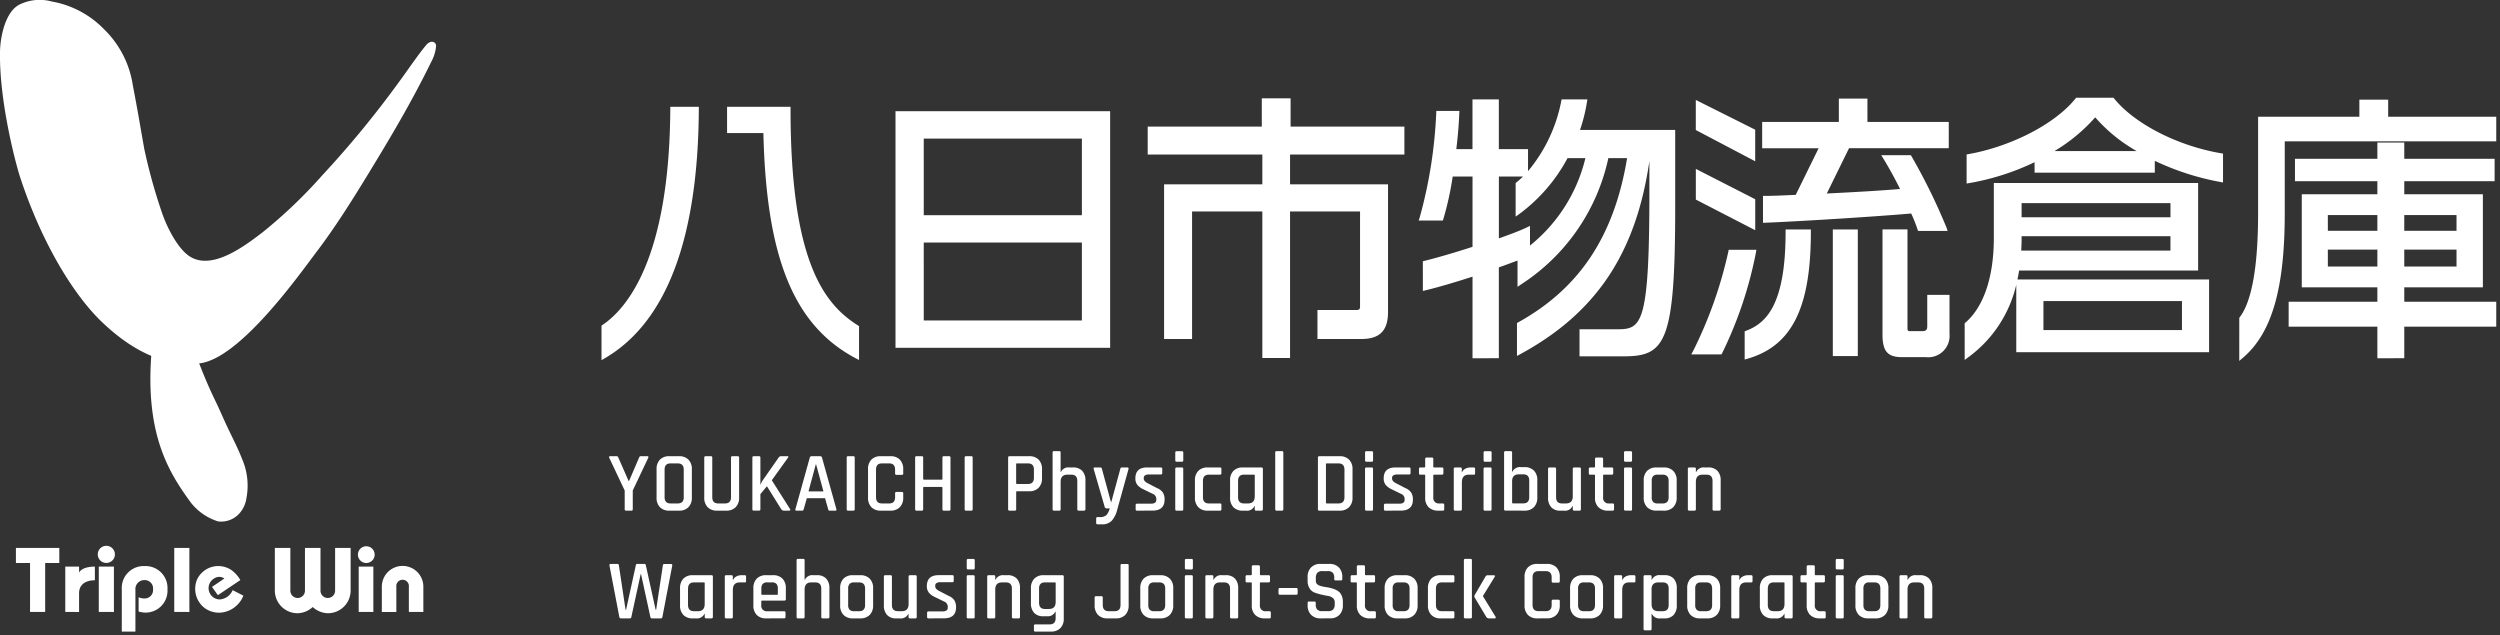
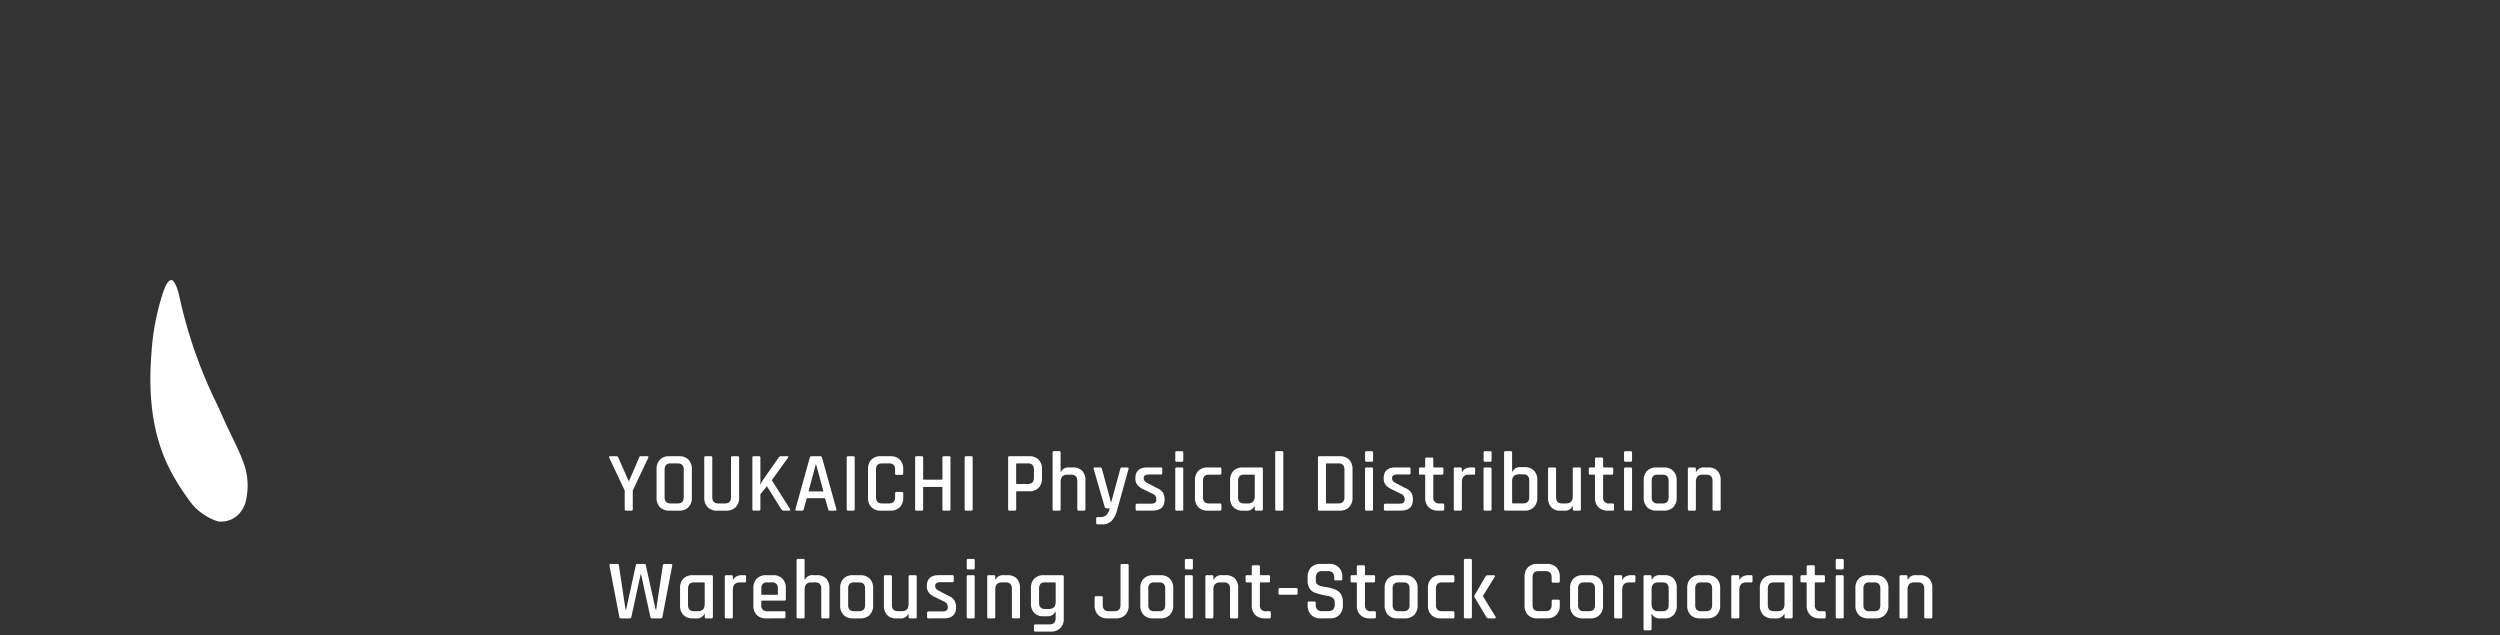
<svg xmlns="http://www.w3.org/2000/svg" width="332.5" height="84.5" viewBox="0 0 332.5 84.5">
  <rect x="0" y="0" width="332.5" height="84.5" fill="#333333" stroke="none" />
  <g transform="translate(-752.528 166.916)">
    <path d="M56.7,24c-.125,0-.188-.059-.188-.179v-.587a.166.166,0,0,1,.188-.19h1.9c.534,0,.8-.279.8-.835v-.856h-.044a1.093,1.093,0,0,1-1.11.608h-.494a1.579,1.579,0,0,1-1.217-.455,1.833,1.833,0,0,1-.423-1.29v-1.97a1.753,1.753,0,0,1,.452-1.289,1.679,1.679,0,0,1,1.253-.457H60.28a.173.173,0,0,1,.2.193v5.573a1.727,1.727,0,0,1-.456,1.278A1.7,1.7,0,0,1,58.762,24Zm.495-5.708v1.869c0,.555.261.834.78.834h.53c.6,0,.9-.316.9-.945V17.572c0-.076-.04-.112-.121-.112H57.97C57.451,17.46,57.19,17.738,57.19,18.292Zm80.584,5.539a.167.167,0,0,1-.187-.191V16.694a.168.168,0,0,1,.187-.193h.693a.168.168,0,0,1,.187.193v.4h.045a1.082,1.082,0,0,1,1.109-.6h.56a1.588,1.588,0,0,1,1.214.451,1.815,1.815,0,0,1,.425,1.294V20.5a1.819,1.819,0,0,1-.425,1.29,1.574,1.574,0,0,1-1.214.457h-.56a1.082,1.082,0,0,1-1.109-.6h-.045v1.992a.167.167,0,0,1-.187.191Zm.88-5.416V20.33q0,.958.9.958h.583q.791,0,.792-.833V18.292q0-.832-.792-.833h-.583Q138.652,17.46,138.654,18.416Zm28.814,3.829a1.671,1.671,0,0,1-1.259-.462,1.771,1.771,0,0,1-.444-1.284V18.247a1.764,1.764,0,0,1,.444-1.288,1.679,1.679,0,0,1,1.259-.458h.968a1.7,1.7,0,0,1,1.259.458,1.743,1.743,0,0,1,.455,1.288V20.5a1.75,1.75,0,0,1-.455,1.284,1.691,1.691,0,0,1-1.259.462Zm-.451-4.588a.886.886,0,0,0-.187.625v2.184a.887.887,0,0,0,.187.625.8.8,0,0,0,.6.2h.671q.791,0,.792-.823V18.281q0-.822-.792-.822h-.671A.8.8,0,0,0,167.017,17.657Zm-3.682,4.588a.168.168,0,0,1-.187-.192V16.694c0-.128.058-.193.175-.193h.7c.123,0,.185.064.185.193v5.359a.216.216,0,0,1-.038.152.191.191,0,0,1-.137.04Zm-18.239,0a1.671,1.671,0,0,1-1.259-.462,1.771,1.771,0,0,1-.444-1.284V18.247a1.764,1.764,0,0,1,.444-1.288A1.679,1.679,0,0,1,145.1,16.5h.968a1.7,1.7,0,0,1,1.259.458,1.743,1.743,0,0,1,.455,1.288V20.5a1.75,1.75,0,0,1-.455,1.284,1.691,1.691,0,0,1-1.259.462Zm-.451-4.588a.886.886,0,0,0-.187.625v2.184a.887.887,0,0,0,.187.625.8.8,0,0,0,.6.2h.671q.791,0,.792-.823V18.281q0-.822-.792-.822h-.671A.8.8,0,0,0,144.645,17.657Zm-15.127,4.588a1.669,1.669,0,0,1-1.259-.462,1.771,1.771,0,0,1-.444-1.284V18.247a1.764,1.764,0,0,1,.444-1.288,1.678,1.678,0,0,1,1.259-.458h.967a1.7,1.7,0,0,1,1.259.458,1.739,1.739,0,0,1,.455,1.288V20.5a1.746,1.746,0,0,1-.455,1.284,1.691,1.691,0,0,1-1.259.462Zm-.451-4.588a.882.882,0,0,0-.188.625v2.184a.883.883,0,0,0,.188.625.8.8,0,0,0,.6.2h.67q.793,0,.792-.823V18.281q0-.822-.792-.822h-.67A.8.8,0,0,0,129.068,17.657ZM104.86,22.245a1.669,1.669,0,0,1-1.259-.462,1.772,1.772,0,0,1-.445-1.284V18.247a1.765,1.765,0,0,1,.445-1.288,1.678,1.678,0,0,1,1.259-.458h.966a1.7,1.7,0,0,1,1.259.458,1.737,1.737,0,0,1,.457,1.288V20.5a1.744,1.744,0,0,1-.457,1.284,1.69,1.69,0,0,1-1.259.462Zm-.451-4.588a.882.882,0,0,0-.187.625v2.184a.883.883,0,0,0,.187.625.8.8,0,0,0,.6.2h.671q.791,0,.791-.823V18.281q0-.822-.791-.822h-.671A.8.8,0,0,0,104.409,17.657Zm-27.64,4.588a.167.167,0,0,1-.186-.192V16.694c0-.128.058-.193.175-.193h.7a.168.168,0,0,1,.186.193v5.359a.22.22,0,0,1-.039.152.191.191,0,0,1-.137.04Zm-4.408,0a1.671,1.671,0,0,1-1.259-.462,1.772,1.772,0,0,1-.445-1.284V18.247A1.765,1.765,0,0,1,71.1,16.96a1.679,1.679,0,0,1,1.259-.458h.966a1.7,1.7,0,0,1,1.259.458,1.737,1.737,0,0,1,.457,1.288V20.5a1.744,1.744,0,0,1-.457,1.284,1.688,1.688,0,0,1-1.259.462Zm-.451-4.588a.882.882,0,0,0-.187.625v2.184a.883.883,0,0,0,.187.625.8.8,0,0,0,.6.2h.672q.789,0,.79-.823V18.281q0-.822-.79-.822h-.672A.8.8,0,0,0,71.911,17.657ZM47.758,22.245a.168.168,0,0,1-.187-.192V16.694c0-.128.058-.193.175-.193h.7a.168.168,0,0,1,.186.193v5.359a.22.22,0,0,1-.039.152.188.188,0,0,1-.136.04Zm-15.314,0a1.669,1.669,0,0,1-1.259-.462A1.771,1.771,0,0,1,30.74,20.5V18.247a1.764,1.764,0,0,1,.444-1.288,1.678,1.678,0,0,1,1.259-.458h.967a1.7,1.7,0,0,1,1.259.458,1.743,1.743,0,0,1,.455,1.288V20.5a1.75,1.75,0,0,1-.455,1.284,1.691,1.691,0,0,1-1.259.462Zm-.451-4.588a.882.882,0,0,0-.188.625v2.184a.883.883,0,0,0,.188.625.8.8,0,0,0,.6.2h.67q.792,0,.792-.823V18.281q0-.822-.792-.822H32.6A.8.8,0,0,0,31.993,17.657Zm143.116,4.587a.167.167,0,0,1-.187-.192v-3.76c0-.555-.267-.834-.8-.834H173.6q-.9,0-.9.957v3.637a.168.168,0,0,1-.187.192h-.693a.168.168,0,0,1-.187-.192V16.693a.168.168,0,0,1,.187-.192h.693a.168.168,0,0,1,.187.192V17.1h.044a1.082,1.082,0,0,1,1.11-.6h.483a1.627,1.627,0,0,1,1.232.45,1.806,1.806,0,0,1,.429,1.3v3.805c0,.128-.067.192-.2.192Zm-14.083,0a1.748,1.748,0,0,1-1.276-.451,1.7,1.7,0,0,1-.462-1.271V17.57a.1.1,0,0,0-.109-.111h-.528a.209.209,0,0,1-.149-.04.2.2,0,0,1-.038-.14v-.586a.168.168,0,0,1,.187-.193h.528a.1.1,0,0,0,.109-.111V15.376a.173.173,0,0,1,.2-.193h.692a.168.168,0,0,1,.187.193v1.013c0,.075.041.111.121.111h1.023a.173.173,0,0,1,.2.193v.586c0,.12-.067.18-.2.18h-1.023c-.08,0-.121.037-.121.111v2.9a.728.728,0,0,0,.825.822h.428c.133,0,.2.064.2.192v.585c0,.12-.066.181-.2.181Zm-4.5,0a.167.167,0,0,1-.187-.191v-.406H156.3a1.083,1.083,0,0,1-1.11.6h-.428a1.669,1.669,0,0,1-1.259-.462,1.774,1.774,0,0,1-.444-1.284V18.247a1.768,1.768,0,0,1,.444-1.289,1.677,1.677,0,0,1,1.259-.457h2.462c.133,0,.2.064.2.192v5.36c0,.127-.066.191-.2.191Zm-2.409-3.952v2.161q0,.835.792.835h.529c.6,0,.9-.321.9-.958V17.572c0-.076-.04-.113-.121-.113h-1.31C154.385,17.459,154.121,17.738,154.121,18.292Zm-4.671,3.952a.168.168,0,0,1-.187-.192V16.693a.168.168,0,0,1,.187-.192h.693a.168.168,0,0,1,.187.192v.428h.044a.867.867,0,0,1,.423-.45,1.452,1.452,0,0,1,.7-.169h.407a.167.167,0,0,1,.185.192v.586c0,.142-.062.2-.185.18h-.66q-.912,0-.912,1.025v3.569a.168.168,0,0,1-.187.192Zm-15.578,0a.168.168,0,0,1-.188-.192V16.693a.168.168,0,0,1,.188-.192h.693a.167.167,0,0,1,.187.192v.428h.043a.88.88,0,0,1,.424-.45,1.45,1.45,0,0,1,.7-.169h.407a.167.167,0,0,1,.186.192v.586c0,.142-.061.2-.186.18h-.66q-.912,0-.912,1.025v3.569a.167.167,0,0,1-.187.192Zm-10.4,0a1.667,1.667,0,0,1-1.258-.462,1.771,1.771,0,0,1-.446-1.284V16.75a1.769,1.769,0,0,1,.446-1.29A1.678,1.678,0,0,1,123.471,15h1.275A1.685,1.685,0,0,1,126,15.46a1.763,1.763,0,0,1,.45,1.29v.541a.176.176,0,0,1-.2.2h-.694c-.124,0-.186-.067-.186-.2v-.5q0-.832-.792-.833h-.956q-.791,0-.792.833v3.659q0,.835.792.834h.956q.792,0,.792-.834v-.495c0-.135.062-.2.186-.2h.694a.176.176,0,0,1,.2.2v.54a1.765,1.765,0,0,1-.45,1.284,1.674,1.674,0,0,1-1.254.462Zm-6.421,0a.409.409,0,0,1-.372-.191l-1.551-2.6a.321.321,0,0,1,0-.3l1.441-2.465a.338.338,0,0,1,.318-.181h.791a.155.155,0,0,1,.139.063c.025.042.015.1-.028.164l-1.55,2.522V19.3l1.669,2.724a.146.146,0,0,1,.017.157.164.164,0,0,1-.158.068Zm-3.166,0a.166.166,0,0,1-.185-.191V14.52c0-.128.061-.191.185-.191h.693a.167.167,0,0,1,.188.191v7.533a.167.167,0,0,1-.188.191Zm-3.263,0a1.669,1.669,0,0,1-1.259-.462,1.775,1.775,0,0,1-.445-1.284V18.247a1.769,1.769,0,0,1,.445-1.289,1.677,1.677,0,0,1,1.259-.457h1.615a.172.172,0,0,1,.2.192v.586c0,.121-.066.18-.2.18h-1.463c-.527,0-.792.279-.792.834v2.161q0,.835.792.834h1.463a.172.172,0,0,1,.2.192v.585c0,.12-.066.181-.2.181Zm-9.422,0a1.746,1.746,0,0,1-1.275-.451,1.7,1.7,0,0,1-.462-1.271V17.57a.1.1,0,0,0-.11-.111h-.527a.209.209,0,0,1-.149-.04.2.2,0,0,1-.038-.14v-.586a.168.168,0,0,1,.187-.193h.527a.1.1,0,0,0,.11-.111V15.376a.173.173,0,0,1,.2-.193h.692a.168.168,0,0,1,.186.193v1.013c0,.075.042.111.122.111h1.023a.172.172,0,0,1,.2.193v.586c0,.12-.066.18-.2.18H100.66c-.08,0-.122.037-.122.111v2.9a.728.728,0,0,0,.826.822h.428c.132,0,.2.064.2.192v.585c0,.12-.067.181-.2.181Zm-6.554,0a1.7,1.7,0,0,1-1.264-.467,1.754,1.754,0,0,1-.462-1.29v-.293A.168.168,0,0,1,93.106,20h.7a.168.168,0,0,1,.187.193v.2a.952.952,0,0,0,.2.681.919.919,0,0,0,.676.209h.758a.9.9,0,0,0,.681-.22,1.015,1.015,0,0,0,.209-.715v-.259a.675.675,0,0,0-.269-.567,1.431,1.431,0,0,0-.664-.272c-.264-.041-.554-.1-.868-.174a7.359,7.359,0,0,1-.869-.259,1.36,1.36,0,0,1-.666-.552,1.836,1.836,0,0,1-.27-1.035V16.76a1.756,1.756,0,0,1,.457-1.287A1.676,1.676,0,0,1,94.635,15H95.8a1.688,1.688,0,0,1,1.268.468,1.756,1.756,0,0,1,.456,1.287v.249a.167.167,0,0,1-.186.192h-.7a.168.168,0,0,1-.188-.192v-.146a.978.978,0,0,0-.2-.694.924.924,0,0,0-.677-.207h-.692a.889.889,0,0,0-.676.219,1.1,1.1,0,0,0-.2.748v.35c0,.336.238.567.715.686.212.053.444.1.7.135a5.8,5.8,0,0,1,.764.169,3.065,3.065,0,0,1,.7.3,1.354,1.354,0,0,1,.517.564,1.955,1.955,0,0,1,.2.917v.439a1.77,1.77,0,0,1-.457,1.29,1.684,1.684,0,0,1-1.259.467Zm-7.42,0a1.749,1.749,0,0,1-1.275-.451,1.7,1.7,0,0,1-.462-1.271V17.57a.1.1,0,0,0-.11-.111H84.85a.208.208,0,0,1-.148-.04.2.2,0,0,1-.039-.14v-.586a.168.168,0,0,1,.187-.193h.528a.1.1,0,0,0,.11-.111V15.376a.173.173,0,0,1,.2-.193h.693a.168.168,0,0,1,.187.193v1.013c0,.075.04.111.121.111h1.022a.173.173,0,0,1,.2.193v.586c0,.12-.066.18-.2.18H86.686c-.081,0-.121.037-.121.111v2.9a.727.727,0,0,0,.825.822h.428a.172.172,0,0,1,.2.192v.585c0,.12-.066.181-.2.181Zm-4.441,0a.168.168,0,0,1-.187-.192v-3.76c0-.555-.267-.834-.8-.834h-.517q-.9,0-.9.957v3.637a.168.168,0,0,1-.187.192H79.5a.168.168,0,0,1-.187-.192V16.693A.168.168,0,0,1,79.5,16.5h.693a.168.168,0,0,1,.187.192V17.1h.044a1.082,1.082,0,0,1,1.11-.6h.483a1.627,1.627,0,0,1,1.232.45,1.806,1.806,0,0,1,.429,1.3v3.805c0,.128-.067.192-.2.192Zm-16.481,0a1.679,1.679,0,0,1-1.262-.462,1.762,1.762,0,0,1-.452-1.284V19.485a.172.172,0,0,1,.2-.191h.693a.167.167,0,0,1,.187.191v.968q0,.835.792.835h.78q.792,0,.792-.835V15.2a.172.172,0,0,1,.2-.192h.693c.124,0,.187.06.187.18V20.5a1.766,1.766,0,0,1-.451,1.284,1.672,1.672,0,0,1-1.253.462Zm-12.531,0a.168.168,0,0,1-.188-.192v-3.76c0-.555-.266-.834-.8-.834h-.515q-.9,0-.9.957v3.637a.167.167,0,0,1-.187.192h-.693a.168.168,0,0,1-.188-.192V16.693a.168.168,0,0,1,.188-.192h.693a.167.167,0,0,1,.187.192V17.1h.042a1.087,1.087,0,0,1,1.112-.6H53a1.626,1.626,0,0,1,1.231.45,1.81,1.81,0,0,1,.427,1.3v3.805a.171.171,0,0,1-.2.192Zm-11.28,0a.168.168,0,0,1-.187-.192V21.5c0-.12.063-.18.187-.18H44.34q.715,0,.714-.507v-.135a.747.747,0,0,0-.518-.687l-1.2-.585a2.26,2.26,0,0,1-.812-.6,1.357,1.357,0,0,1-.253-.856q0-1.452,1.571-1.453h1.825c.117,0,.176.064.176.192v.552c0,.128-.059.192-.176.192h-1.6a.9.9,0,0,0-.506.119.358.358,0,0,0-.176.309v.124q0,.361.561.63l1.209.631a1.693,1.693,0,0,1,.785.613,1.75,1.75,0,0,1,.215.917q0,1.463-1.638,1.464Zm-2.464,0a.168.168,0,0,1-.188-.192v-.405H39.8a1.085,1.085,0,0,1-1.111.6h-.495a1.579,1.579,0,0,1-1.215-.456,1.831,1.831,0,0,1-.423-1.29V16.693a.167.167,0,0,1,.187-.192h.693a.168.168,0,0,1,.188.192v3.76q0,.835.791.834h.527q.9,0,.9-.957V16.693a.168.168,0,0,1,.188-.192h.693a.171.171,0,0,1,.2.192v5.359a.171.171,0,0,1-.2.192Zm-11.609,0a.168.168,0,0,1-.187-.192v-3.76c0-.555-.267-.834-.8-.834h-.517q-.9,0-.9.957v3.637a.168.168,0,0,1-.187.192h-.693a.168.168,0,0,1-.187-.192V14.52a.167.167,0,0,1,.187-.191h.693a.167.167,0,0,1,.187.191V17.1h.044a1.082,1.082,0,0,1,1.11-.6h.483a1.627,1.627,0,0,1,1.232.45,1.806,1.806,0,0,1,.429,1.3v3.805c0,.128-.067.192-.2.192Zm-7.52,0a1.666,1.666,0,0,1-1.258-.462A1.771,1.771,0,0,1,19.2,20.5V18.246a1.765,1.765,0,0,1,.446-1.288A1.674,1.674,0,0,1,20.9,16.5h.9a1.692,1.692,0,0,1,1.264.458,1.749,1.749,0,0,1,.452,1.288v1.431a.177.177,0,0,1-.2.2H20.372c-.08,0-.121.037-.121.111v.485a.718.718,0,0,0,.8.822h2.221a.177.177,0,0,1,.2.2v.563c0,.12-.067.181-.2.181Zm-.451-4.588a.887.887,0,0,0-.186.625V19a.1.1,0,0,0,.109.112H22.34A.1.1,0,0,0,22.45,19v-.72a.887.887,0,0,0-.186-.625.8.8,0,0,0-.605-.2h-.6A.8.8,0,0,0,20.449,17.656Zm-4.86,4.588a.168.168,0,0,1-.188-.192V16.693a.168.168,0,0,1,.188-.192h.694a.167.167,0,0,1,.186.192v.428h.043a.883.883,0,0,1,.424-.45,1.451,1.451,0,0,1,.7-.169h.407a.167.167,0,0,1,.187.192v.586c0,.142-.062.2-.187.18h-.659q-.913,0-.913,1.025v3.569a.167.167,0,0,1-.186.192Zm-2.671,0a.167.167,0,0,1-.186-.191v-.406h-.044a1.086,1.086,0,0,1-1.111.6h-.428a1.667,1.667,0,0,1-1.259-.462A1.775,1.775,0,0,1,9.445,20.5V18.247a1.769,1.769,0,0,1,.445-1.289,1.676,1.676,0,0,1,1.259-.457h2.462a.172.172,0,0,1,.2.192v5.36c0,.127-.066.191-.2.191Zm-2.408-3.952v2.161q0,.835.792.835h.527c.6,0,.9-.321.9-.958V17.572c0-.076-.041-.113-.121-.113H11.3C10.775,17.459,10.511,17.738,10.511,18.292ZM5.718,22.244a.205.205,0,0,1-.221-.192l-1.241-5.7H4.211l-1.241,5.7a.2.2,0,0,1-.209.192H1.6a.209.209,0,0,1-.231-.192L.055,15.2C.042,15.068.1,15,.242,15H1.09c.139,0,.212.064.219.192L2.2,21.1h.066l1.3-5.922A.175.175,0,0,1,3.76,15h.924a.19.19,0,0,1,.209.169L6.2,21.1h.066l.891-5.888a.193.193,0,0,1,.219-.2h.848c.146,0,.209.067.185.2L7.1,22.053a.205.205,0,0,1-.22.192ZM89.227,19.1c-.125,0-.187-.066-.187-.2v-.5c0-.134.062-.2.187-.2H91.4c.125,0,.187.068.187.2v.5c0,.135-.062.2-.187.2Zm74.1-3.367c-.117,0-.175-.062-.175-.19V14.521a.157.157,0,0,1,.175-.18h.715c.117,0,.174.059.174.18v1.025c0,.128-.058.19-.174.19Zm-86.565,0c-.117,0-.175-.062-.175-.19V14.521a.157.157,0,0,1,.175-.18h.715a.157.157,0,0,1,.175.18v1.025c0,.128-.058.19-.175.19Zm-29.012,0c-.117,0-.175-.062-.175-.19V14.521a.157.157,0,0,1,.175-.18h.716c.117,0,.175.059.175.18v1.025c0,.128-.058.19-.175.19Zm17.228-6a.168.168,0,0,1-.188-.192V8.973c0-.135.063-.2.188-.2h.252a1.268,1.268,0,0,0,.929-.27,2.172,2.172,0,0,0,.434-.89h-.441a.239.239,0,0,1-.23-.193L64.456,2.365c-.029-.128.018-.193.143-.193h.737a.213.213,0,0,1,.219.193l1.2,4.412H66.8L68,2.365a.2.2,0,0,1,.219-.193h.7c.139,0,.2.068.176.2L67.589,7.791a3.39,3.39,0,0,1-.714,1.447,1.7,1.7,0,0,1-1.32.5Zm74.338-1.823a1.667,1.667,0,0,1-1.259-.462,1.769,1.769,0,0,1-.444-1.283V3.918a1.761,1.761,0,0,1,.444-1.287,1.675,1.675,0,0,1,1.259-.458h.967a1.693,1.693,0,0,1,1.258.458,1.733,1.733,0,0,1,.457,1.287V6.17a1.741,1.741,0,0,1-.457,1.283,1.684,1.684,0,0,1-1.258.462Zm-.451-4.588a.882.882,0,0,0-.187.625V6.136a.881.881,0,0,0,.187.625.8.8,0,0,0,.6.2h.672c.526,0,.791-.274.791-.823V3.952c0-.547-.264-.821-.791-.821h-.672A.8.8,0,0,0,138.862,3.327Zm-3.683,4.588a.168.168,0,0,1-.186-.193V2.365c0-.128.058-.193.175-.193h.705c.123,0,.185.064.185.193V7.723a.221.221,0,0,1-.038.153.188.188,0,0,1-.137.04Zm-15.952,0a.167.167,0,0,1-.187-.191V.193A.168.168,0,0,1,119.227,0h.693a.168.168,0,0,1,.187.193V2.737h.044a1.093,1.093,0,0,1,1.11-.609h.485a1.7,1.7,0,0,1,1.263.457,1.735,1.735,0,0,1,.452,1.278V6.17a1.753,1.753,0,0,1-.452,1.283,1.681,1.681,0,0,1-1.263.462Zm.88-3.884v2.8a.108.108,0,0,0,.121.123h1.364q.791,0,.792-.833V3.918q0-.832-.792-.832h-.583C120.407,3.086,120.106,3.4,120.106,4.032ZM116.5,7.916a.168.168,0,0,1-.187-.193V2.365c0-.128.059-.193.176-.193h.7a.168.168,0,0,1,.187.193V7.723a.215.215,0,0,1-.04.153.18.18,0,0,1-.136.04Zm-15.765,0c-.125,0-.186-.064-.186-.193V2.365c0-.128.058-.193.175-.193h.7a.168.168,0,0,1,.187.193V7.723a.22.22,0,0,1-.039.153.184.184,0,0,1-.136.04Zm-6.266,0a.167.167,0,0,1-.186-.191V.868c0-.128.061-.193.186-.193h2.7a1.7,1.7,0,0,1,1.259.457,1.744,1.744,0,0,1,.456,1.289V6.17a1.744,1.744,0,0,1-.456,1.283,1.688,1.688,0,0,1-1.259.462Zm.881-6.171v5.09a.107.107,0,0,0,.121.123h1.55q.791,0,.791-.833V2.466q0-.833-.791-.833h-1.55C95.389,1.633,95.35,1.67,95.35,1.745ZM75.495,7.916a.168.168,0,0,1-.187-.193V2.365c0-.128.059-.193.176-.193h.7a.168.168,0,0,1,.187.193V7.723a.215.215,0,0,1-.039.153.184.184,0,0,1-.137.04Zm-67.468,0a1.662,1.662,0,0,1-1.258-.462A1.766,1.766,0,0,1,6.323,6.17V2.421a1.765,1.765,0,0,1,.446-1.289A1.677,1.677,0,0,1,8.027.675H9.3a1.7,1.7,0,0,1,1.265.457,1.76,1.76,0,0,1,.451,1.289V6.17a1.761,1.761,0,0,1-.451,1.283A1.684,1.684,0,0,1,9.3,7.916ZM7.39,2.466v3.66q0,.833.791.833h.956q.8,0,.8-.833V2.466q0-.833-.8-.833H8.18Q7.39,1.633,7.39,2.466ZM146.954,7.915a.168.168,0,0,1-.188-.192V3.963q0-.832-.8-.833h-.516q-.9,0-.9.957V7.723a.167.167,0,0,1-.186.192h-.693a.168.168,0,0,1-.188-.192V2.365a.168.168,0,0,1,.188-.192h.693a.167.167,0,0,1,.186.192V2.77h.044a1.082,1.082,0,0,1,1.111-.6h.483a1.621,1.621,0,0,1,1.231.45,1.8,1.8,0,0,1,.429,1.294V7.723c0,.128-.067.192-.2.192Zm-14.084,0a1.744,1.744,0,0,1-1.275-.451,1.693,1.693,0,0,1-.462-1.271V3.242a.1.1,0,0,0-.11-.111H130.5a.207.207,0,0,1-.149-.041.193.193,0,0,1-.039-.14V2.365a.168.168,0,0,1,.188-.193h.526a.1.1,0,0,0,.11-.111V1.047a.174.174,0,0,1,.2-.193h.692c.123,0,.185.064.185.193V2.061c0,.075.042.111.122.111h1.023a.173.173,0,0,1,.2.193V2.95c0,.12-.067.181-.2.181h-1.023c-.08,0-.122.037-.122.111V6.136a.728.728,0,0,0,.827.822h.427c.132,0,.2.064.2.192v.586c0,.12-.067.18-.2.18Zm-4.5,0a.168.168,0,0,1-.188-.192V7.318h-.044a1.081,1.081,0,0,1-1.109.6h-.5a1.574,1.574,0,0,1-1.214-.455,1.825,1.825,0,0,1-.424-1.29V2.365a.168.168,0,0,1,.188-.192h.693a.167.167,0,0,1,.186.192v3.76q0,.833.792.833h.527q.9,0,.9-.957V2.365a.168.168,0,0,1,.188-.192h.693a.172.172,0,0,1,.2.192V7.723a.172.172,0,0,1-.2.192Zm-15.831,0a.168.168,0,0,1-.188-.192V2.365a.168.168,0,0,1,.188-.192h.693a.167.167,0,0,1,.187.192v.427h.043a.88.88,0,0,1,.424-.45,1.449,1.449,0,0,1,.7-.169H115a.167.167,0,0,1,.186.192V2.95c0,.143-.062.2-.186.181h-.66q-.912,0-.912,1.024V7.723a.167.167,0,0,1-.187.192Zm-2.254,0a1.747,1.747,0,0,1-1.275-.451,1.693,1.693,0,0,1-.462-1.271V3.242a.1.1,0,0,0-.11-.111h-.527a.206.206,0,0,1-.148-.041.2.2,0,0,1-.039-.14V2.365a.168.168,0,0,1,.187-.193h.527a.1.1,0,0,0,.11-.111V1.047a.174.174,0,0,1,.2-.193h.693a.168.168,0,0,1,.186.193V2.061c0,.075.041.111.122.111h1.021a.173.173,0,0,1,.2.193V2.95c0,.12-.066.181-.2.181h-1.021c-.081,0-.122.037-.122.111V6.136a.728.728,0,0,0,.826.822h.427c.132,0,.2.064.2.192v.586c0,.12-.067.18-.2.18Zm-7.036,0a.168.168,0,0,1-.188-.192V7.172c0-.12.063-.181.188-.181H105.1c.478,0,.715-.169.715-.507V6.35a.745.745,0,0,0-.518-.686l-1.2-.586a2.234,2.234,0,0,1-.812-.6,1.347,1.347,0,0,1-.254-.855q0-1.454,1.572-1.453h1.824c.117,0,.176.064.176.192v.552c0,.127-.059.191-.176.191h-1.6a.908.908,0,0,0-.506.119.36.36,0,0,0-.176.31v.123c0,.24.188.45.561.631l1.21.63a1.7,1.7,0,0,1,.785.614,1.746,1.746,0,0,1,.214.917q0,1.463-1.638,1.464Zm-14.457,0a.168.168,0,0,1-.188-.192V.192A.168.168,0,0,1,88.8,0h.694a.167.167,0,0,1,.186.192V7.723a.167.167,0,0,1-.186.192Zm-2.725,0a.167.167,0,0,1-.187-.19V7.318h-.045a1.082,1.082,0,0,1-1.11.6H84.3a1.665,1.665,0,0,1-1.259-.462A1.772,1.772,0,0,1,82.6,6.17V3.918a1.768,1.768,0,0,1,.444-1.289A1.677,1.677,0,0,1,84.3,2.173h2.462c.133,0,.2.064.2.192v5.36c0,.126-.066.19-.2.19ZM83.662,3.963V6.125q0,.833.792.834h.529q.9,0,.9-.958V3.242c0-.076-.04-.112-.121-.112h-1.31Q83.663,3.13,83.662,3.963ZM79.629,7.915a1.664,1.664,0,0,1-1.259-.462,1.773,1.773,0,0,1-.446-1.283V3.918a1.769,1.769,0,0,1,.446-1.289,1.675,1.675,0,0,1,1.259-.456h1.616a.171.171,0,0,1,.2.192V2.95c0,.121-.065.181-.2.181H79.783q-.792,0-.792.833V6.125q0,.833.792.833h1.463a.171.171,0,0,1,.2.192v.586c0,.12-.065.18-.2.18Zm-9.4,0a.168.168,0,0,1-.188-.192V7.172c0-.12.063-.181.188-.181h1.846q.715,0,.714-.507V6.35a.745.745,0,0,0-.517-.686l-1.2-.586a2.218,2.218,0,0,1-.812-.6,1.348,1.348,0,0,1-.255-.855q0-1.454,1.572-1.453h1.825c.117,0,.176.064.176.192v.552c0,.127-.059.191-.176.191H71.8a.908.908,0,0,0-.506.119.359.359,0,0,0-.175.31v.123c0,.24.188.45.56.631l1.211.63a1.7,1.7,0,0,1,.785.614,1.746,1.746,0,0,1,.214.917q0,1.463-1.637,1.464Zm-7.762,0a.168.168,0,0,1-.187-.192V3.963q0-.832-.8-.833h-.516q-.9,0-.9.957V7.723a.168.168,0,0,1-.187.192H59.18a.167.167,0,0,1-.186-.192V.192A.167.167,0,0,1,59.18,0h.693a.168.168,0,0,1,.187.192V2.77H60.1a1.083,1.083,0,0,1,1.111-.6H61.7a1.621,1.621,0,0,1,1.232.45,1.8,1.8,0,0,1,.429,1.294V7.723c0,.128-.066.192-.2.192Zm-9.2,0a.168.168,0,0,1-.187-.192V.867a.167.167,0,0,1,.187-.192h2.616a1.683,1.683,0,0,1,1.253.456,1.756,1.756,0,0,1,.451,1.29V3.592a1.756,1.756,0,0,1-.451,1.283,1.668,1.668,0,0,1-1.253.462h-1.6c-.087,0-.132.037-.132.113V7.723a.168.168,0,0,1-.187.192Zm.879-6.17V4.256c0,.075.04.112.121.112h1.463q.78,0,.78-.833V2.466q0-.833-.78-.834H54.265C54.185,1.632,54.144,1.669,54.144,1.745Zm-6.663,6.17a.167.167,0,0,1-.186-.192V.867a.167.167,0,0,1,.186-.192h.694a.167.167,0,0,1,.187.192V7.723a.168.168,0,0,1-.187.192Zm-2.956,0a.167.167,0,0,1-.186-.192V4.875a.1.1,0,0,0-.111-.112H41.909c-.087,0-.13.038-.13.112V7.723a.168.168,0,0,1-.187.192H40.9a.168.168,0,0,1-.188-.192V.867A.168.168,0,0,1,40.9.675h.693a.168.168,0,0,1,.187.192V3.682c0,.076.043.112.13.112h2.321a.1.1,0,0,0,.111-.112V.867a.167.167,0,0,1,.186-.192h.7a.167.167,0,0,1,.186.192V7.723a.167.167,0,0,1-.186.192Zm-8.377,0a1.665,1.665,0,0,1-1.259-.462,1.772,1.772,0,0,1-.444-1.283V2.421a1.772,1.772,0,0,1,.444-1.29A1.68,1.68,0,0,1,36.149.675h1.275a1.683,1.683,0,0,1,1.253.456,1.76,1.76,0,0,1,.451,1.29v.54a.177.177,0,0,1-.2.2h-.694c-.125,0-.187-.067-.187-.2V2.466q0-.833-.792-.834H36.3q-.792,0-.792.834V6.125q0,.833.792.833h.956q.792,0,.792-.833v-.5c0-.135.062-.2.187-.2h.694a.177.177,0,0,1,.2.2V6.17a1.76,1.76,0,0,1-.451,1.283,1.668,1.668,0,0,1-1.253.462Zm-4.354,0a.167.167,0,0,1-.186-.192V.867a.167.167,0,0,1,.186-.192h.693a.167.167,0,0,1,.187.192V7.723a.168.168,0,0,1-.187.192Zm-2.451,0a.191.191,0,0,1-.138-.039.32.32,0,0,1-.061-.153l-.417-1.465H26.31l-.417,1.465c-.031.127-.1.192-.2.192H24.9c-.1,0-.139-.064-.111-.192L26.7.867a.248.248,0,0,1,.264-.193h1.1a.238.238,0,0,1,.264.193l1.913,6.856c.028.127-.013.192-.121.192ZM26.529,5.359h1.99l-.979-3.6H27.5ZM23.32,7.915a.456.456,0,0,1-.418-.192L21,4.672,20.131,5.72v2a.168.168,0,0,1-.187.192h-.691a.168.168,0,0,1-.188-.192V.867a.168.168,0,0,1,.188-.192h.691a.168.168,0,0,1,.187.192v3.57h.033a2.54,2.54,0,0,1,.286-.564l2.1-3.006A.393.393,0,0,1,22.9.675h.813c.155,0,.18.072.078.215L21.648,3.873,24.067,7.69q.132.225-.132.225Zm-8.95,0a1.67,1.67,0,0,1-1.254-.462,1.76,1.76,0,0,1-.451-1.283V.867a.168.168,0,0,1,.188-.192h.692a.167.167,0,0,1,.186.192V6.125q0,.833.792.834h.9c.536,0,.8-.278.8-.834V.867a.167.167,0,0,1,.187-.192h.692c.133,0,.2.061.2.181V6.17a1.748,1.748,0,0,1-.457,1.283,1.689,1.689,0,0,1-1.259.462Zm-12.1,0a.168.168,0,0,1-.187-.192V5.235L.024.878a.124.124,0,0,1,0-.146A.14.14,0,0,1,.143.675h.881c.1,0,.168.064.219.192L2.6,3.963h.066l1.33-3.1c.044-.128.118-.192.219-.192h.881a.14.14,0,0,1,.126.056.143.143,0,0,1,0,.146L3.157,5.235V7.723a.168.168,0,0,1-.187.192Zm132.9-6.507c-.117,0-.175-.064-.175-.192V.193a.158.158,0,0,1,.175-.181h.716c.117,0,.175.061.175.181V1.216c0,.128-.058.192-.175.192Zm-18.677,0c-.117,0-.176-.064-.176-.192V.193a.159.159,0,0,1,.176-.181h.714a.158.158,0,0,1,.175.181V1.216c0,.128-.058.192-.175.192Zm-15.765,0c-.117,0-.175-.064-.175-.192V.193a.158.158,0,0,1,.175-.181h.716c.117,0,.174.061.174.181V1.216c0,.128-.058.192-.174.192Zm-25.241,0c-.117,0-.176-.064-.176-.192V.193a.159.159,0,0,1,.176-.181H76.2a.158.158,0,0,1,.175.181V1.216c0,.128-.058.192-.175.192Z" transform="translate(833.529 -106.916)" fill="#fff" stroke="rgba(0,0,0,0)" stroke-miterlimit="10" stroke-width="1" />
-     <path d="M217.824,29.27l.062-.082c1.619-2.13,2.441-6.793,2.441-13.857V2.524h13.467V.256h3.832V2.524H252V5.8H223.87v9.57c0,10-1.712,15.924-5.55,19.207l-.5.424ZM0,30.308l.134-.091c3.315-2.236,8.9-8.94,9.014-28.709l0-.3h3.795l0,.3c-.092,17.2-4.294,28.343-12.49,33.132L0,34.907ZM33.807,34.65C25.6,30.3,21.922,21.336,21.53,4.7H16.7V1.207h8.441v.3c0,20.387,4.534,25.986,8.969,28.775l.142.088v4.51ZM181.3,30l.1-.091c2.439-2.1,3.779-6.095,3.779-11.251V11.335h27.171V22.983H188.54c-.062.4-.135.8-.217,1.185h25.485v9.675H188.162v-8.97a16.589,16.589,0,0,1-6.38,9.642l-.48.358Zm10.475.9H210.2V27.041H191.777ZM188.872,18.8c0,.545-.024,1.045-.053,1.526H208.67V18.413h-19.8Zm0-2.9h19.8v-1.88h-19.8ZM152.039,31.064l.195-.074c2.6-.992,5.251-3.334,5.251-13.174v-.3h3.36v.3c0,10.129-2.518,15.181-8.421,16.892l-.384.111Zm84.151,3.584v-4.2h-11.8V27.13h11.8V25.214H226.136V12.835H236.19V11.1H225.229V8.118H236.19V5.961h3.578V8.118h12.014V11.1H239.768v1.735h10.453V25.214H239.768V27.13H252v3.313H239.768v4.2Zm3.577-12.2h6.949V20.2h-6.949Zm-10.162,0h6.585V20.2H229.6ZM239.767,17.7h6.949V15.6h-6.949Zm-10.162,0h6.585V15.6H229.6Zm-113.76,16.95V23.793c-2.269.739-4.626,1.427-6.236,1.815l-.37.088V21.748l.23-.057c1.4-.345,3.9-1.051,6.376-1.862V10.478h-2.637a40.824,40.824,0,0,1-1.241,5.641l-.069.209h-3.211l.131-.4a61.745,61.745,0,0,0,2.2-13.886l.013-.29H114.1l-.014.317c-.07,1.574-.2,3.175-.4,4.765h2.153V.219h3.505V6.837h3.883V9.764a20.58,20.58,0,0,0,4.415-9.3l.05-.241h3.427l-.055.351a22.316,22.316,0,0,1-.923,3.708H142.8V14.526c0,18.034-1.3,19.865-6.835,19.865h-5.89v-3.6h5.13c3.163,0,4.163-.832,4.163-18.272v-4.1C137.584,20.7,132.272,28.635,122.2,34.1l-.444.24V29.961l.156-.086c8.158-4.518,12.77-11.465,14.493-21.846h-2.495a26.68,26.68,0,0,1-11.612,16.8l-.468.321v-3.5c-.733.276-1.574.593-2.485.912v12.08Zm7.643-14.991a21.3,21.3,0,0,0,7.369-11.628h-2.375a22.235,22.235,0,0,1-6.431,7.442l-.472.334V11.348l.111-.091q.444-.364.866-.779H119.35v8.229c1.672-.592,2.979-1.1,3.708-1.455l.43-.207ZM87.89,34.61V15.122H78.545V32.088H74.822V11.518H87.89V7.553H72.644V3.839H87.817V.074h3.831V3.839h15.136V7.553H91.575v3.964h13.031V28.495c0,2.486-1.1,3.594-3.568,3.594H95.22v-3.86h5.166c.367,0,.5-.075.5-.5v-12.6H91.575V34.61Zm85.068-.11c-1.912,0-2.587-.786-2.587-3.008V17.514h3.323V30.542c0,.486.036.5.426.5h1.525c.508,0,.679-.164.679-.649V26.217h2.96v5.2a2.844,2.844,0,0,1-3.168,3.081Zm-9.194-.145V17.515h3.323v16.84Zm-18.833-.22.252-.451a56.771,56.771,0,0,0,4.684-13.217l.048-.246H153.6l-.06.354a53.543,53.543,0,0,1-4.5,13.407l-.086.154ZM39.1,33.258V1.792H67.648V33.258Zm3.759-3.64H63.89V19.254H42.858Zm0-14H63.89V5.433H42.858Zm132.237,2.1-.067-.214a19.48,19.48,0,0,0-.841-2.108c-5.321.455-15.04,1.052-19.4,1.226l-.312.012v-3.58h.3c.949,0,2.194-.055,3.634-.119l.422-.019,3.045-6.2h-7.51V3.218h10.2V.11h3.8V3.218h10.817V6.713H165.92l-2.957,6.024c2.9-.143,6.8-.351,9.746-.6-.707-1.428-1.524-2.91-2.221-4.035l-.288-.464h3.943l.088.148a79.156,79.156,0,0,1,4.673,9.531l.128.4Zm-29.551-4.176V9.463l7.9,4.037v4.119Zm36.014-6,.249-.045c5.707-1.009,11.558-4.045,14.228-7.387l.09-.113h4.968l.09.111c2.732,3.373,8.45,6.3,14.227,7.279l.251.044v3.835l-.353-.064a34.654,34.654,0,0,1-8.722-2.814V9.966h-15.99V8.574a33.026,33.026,0,0,1-8.687,2.777l-.35.058Zm11.682-.45h10.936a21.029,21.029,0,0,1-5.514-4.488A22.792,22.792,0,0,1,193.239,7.094Zm-47.7-2.8v-4l7.9,3.957v4.2Z" transform="translate(832.529 -153.916)" fill="#fff" stroke="rgba(0,0,0,0)" stroke-miterlimit="10" stroke-width="1" />
  </g>
-   <path d="M14.082,11.4V5.778a2.909,2.909,0,0,1,3.037-3.092,2.915,2.915,0,0,1,3.038,3.092,2.911,2.911,0,0,1-3.038,3.091,3.431,3.431,0,0,1-.8-.137v-1.9a1.869,1.869,0,0,0,.8.161,1.11,1.11,0,0,0,1.118-1.211A1.105,1.105,0,0,0,17.119,4.55a1.189,1.189,0,0,0-1.226,1.292V11.4ZM39.474,8.132a3.109,3.109,0,0,1-2,.826,3.022,3.022,0,0,1-3.037-3V.27H36.5V5.957a.971.971,0,0,0,1.943,0V.27h2.066V5.957a.971.971,0,0,0,1.943,0V.27h2.066V5.957a3.022,3.022,0,0,1-3.037,3A3.111,3.111,0,0,1,39.474,8.132ZM25.148,8.3A3.216,3.216,0,0,1,24.1,4.454a3.12,3.12,0,0,1,4.569-1.232,4.291,4.291,0,0,1,1.183,1.326c-.452.291-2.5,1.687-2.993,2.006l-.779-1.1L27.722,4.34a1.161,1.161,0,0,0-1.287-.05,1.5,1.5,0,0,0,.69,2.832,2.011,2.011,0,0,0,1.7-1.235l1.426.732A3.576,3.576,0,0,1,27.2,8.88q-.092.005-.184.005A3.3,3.3,0,0,1,25.148,8.3Zm27.113.486V5.434a.838.838,0,1,0-1.666,0V8.789H48.667V5.5a2.762,2.762,0,1,1,5.522,0V8.789Zm-6.672,0V2.757h1.949V8.789Zm-24.531,0V.27H23.07V8.789Zm-10.037,0V2.757h2.012V8.789Zm-4.456,0V2.757H8.4v.787c.37-.643,1.387-.789,2.1-.79V4.574c-1.232,0-2.1.569-2.1,1.716v2.5Zm-4.686,0V2.274H0v-2H5.77v2H3.89V8.786ZM45.486,1.162a1.113,1.113,0,1,1,2.226,0,1.113,1.113,0,1,1-2.226,0Zm-34.6-.027a1.139,1.139,0,1,1,1.14,1.134A1.137,1.137,0,0,1,10.888,1.134Z" transform="translate(2.117 72.603)" fill="#fff" stroke="rgba(0,0,0,0)" stroke-miterlimit="10" stroke-width="1" />
-   <path d="M0,6.866C.041,4.9.691,1.636,2.531.639A6.068,6.068,0,0,1,6.885.2,12.8,12.8,0,0,1,13.878,3.93a13.1,13.1,0,0,1,3.783,7.378c.707,3.717.861,4.735,1.524,8.48a72.575,72.575,0,0,0,2.252,8.192c.577,1.82,1.892,4.572,3.412,5.841,2.955,2.468,7.5-.953,10.062-2.914a64.588,64.588,0,0,0,7.924-7.562A132.543,132.543,0,0,0,53,10.993c.972-1.3,2.647-3.779,3.682-5C57.329,5.234,58,5.58,58,6.106a5.336,5.336,0,0,1-.659,2.148c-2.6,5.329-5.449,10.106-8.545,15.171-2.061,3.371-4.234,6.822-6.624,9.977-2.349,3.1-10.3,14.388-15.7,14.931-4.1.412-8.417-1.2-12.93-5.521-3.776-3.617-8.008-10.521-10.883-19.3C2.175,22.048-.119,13.593,0,6.866" transform="translate(0 0)" fill="#fff" />
  <path d="M17.82,42.8a32.13,32.13,0,0,1,1.528-8.014c.154-.442.584-1.767,1.173-1.683.412.06.825,1.392.986,2.071a62.127,62.127,0,0,0,4.758,13.886c.611,1.241,1.115,2.465,1.742,3.78.636,1.335,1.344,2.706,1.877,4.084a8.867,8.867,0,0,1,.566,5.165,3.85,3.85,0,0,1-1.073,2.19,3.26,3.26,0,0,1-2.708.913,7.418,7.418,0,0,1-3.651-2.548c-2.855-3.926-6.061-8.975-5.2-19.844" transform="translate(2.327 4.152)" fill="#fff" />
</svg>